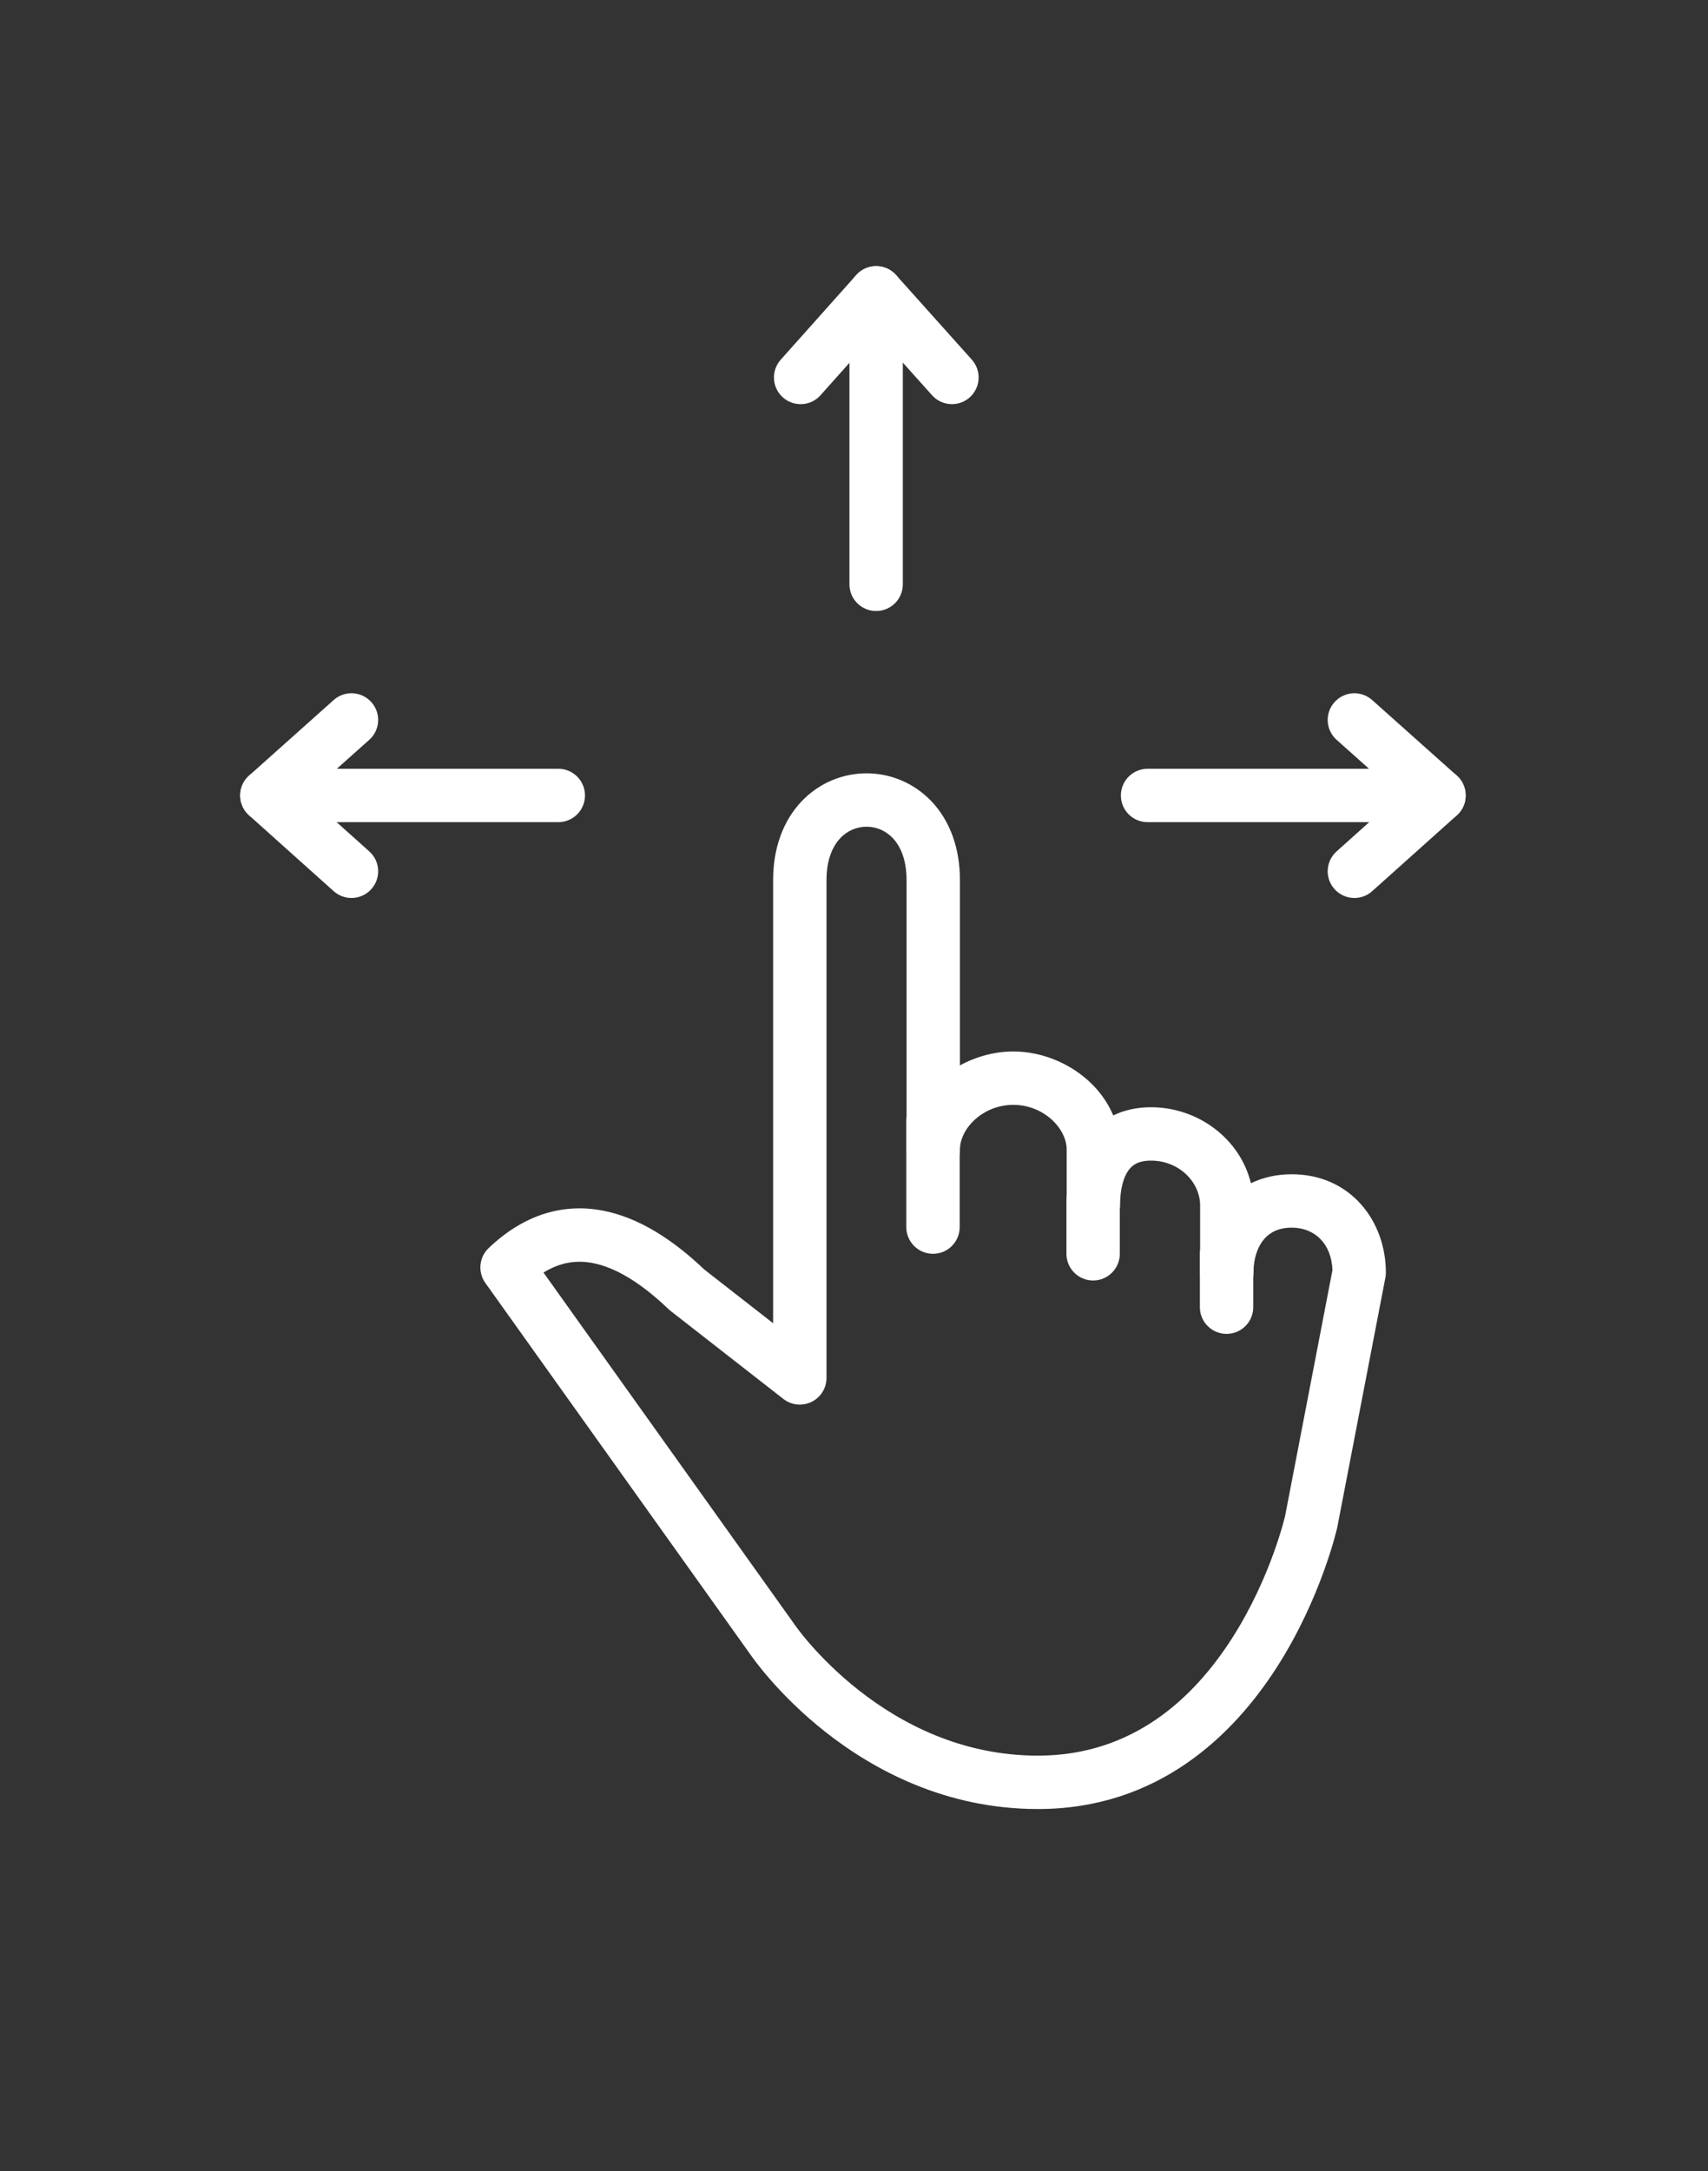
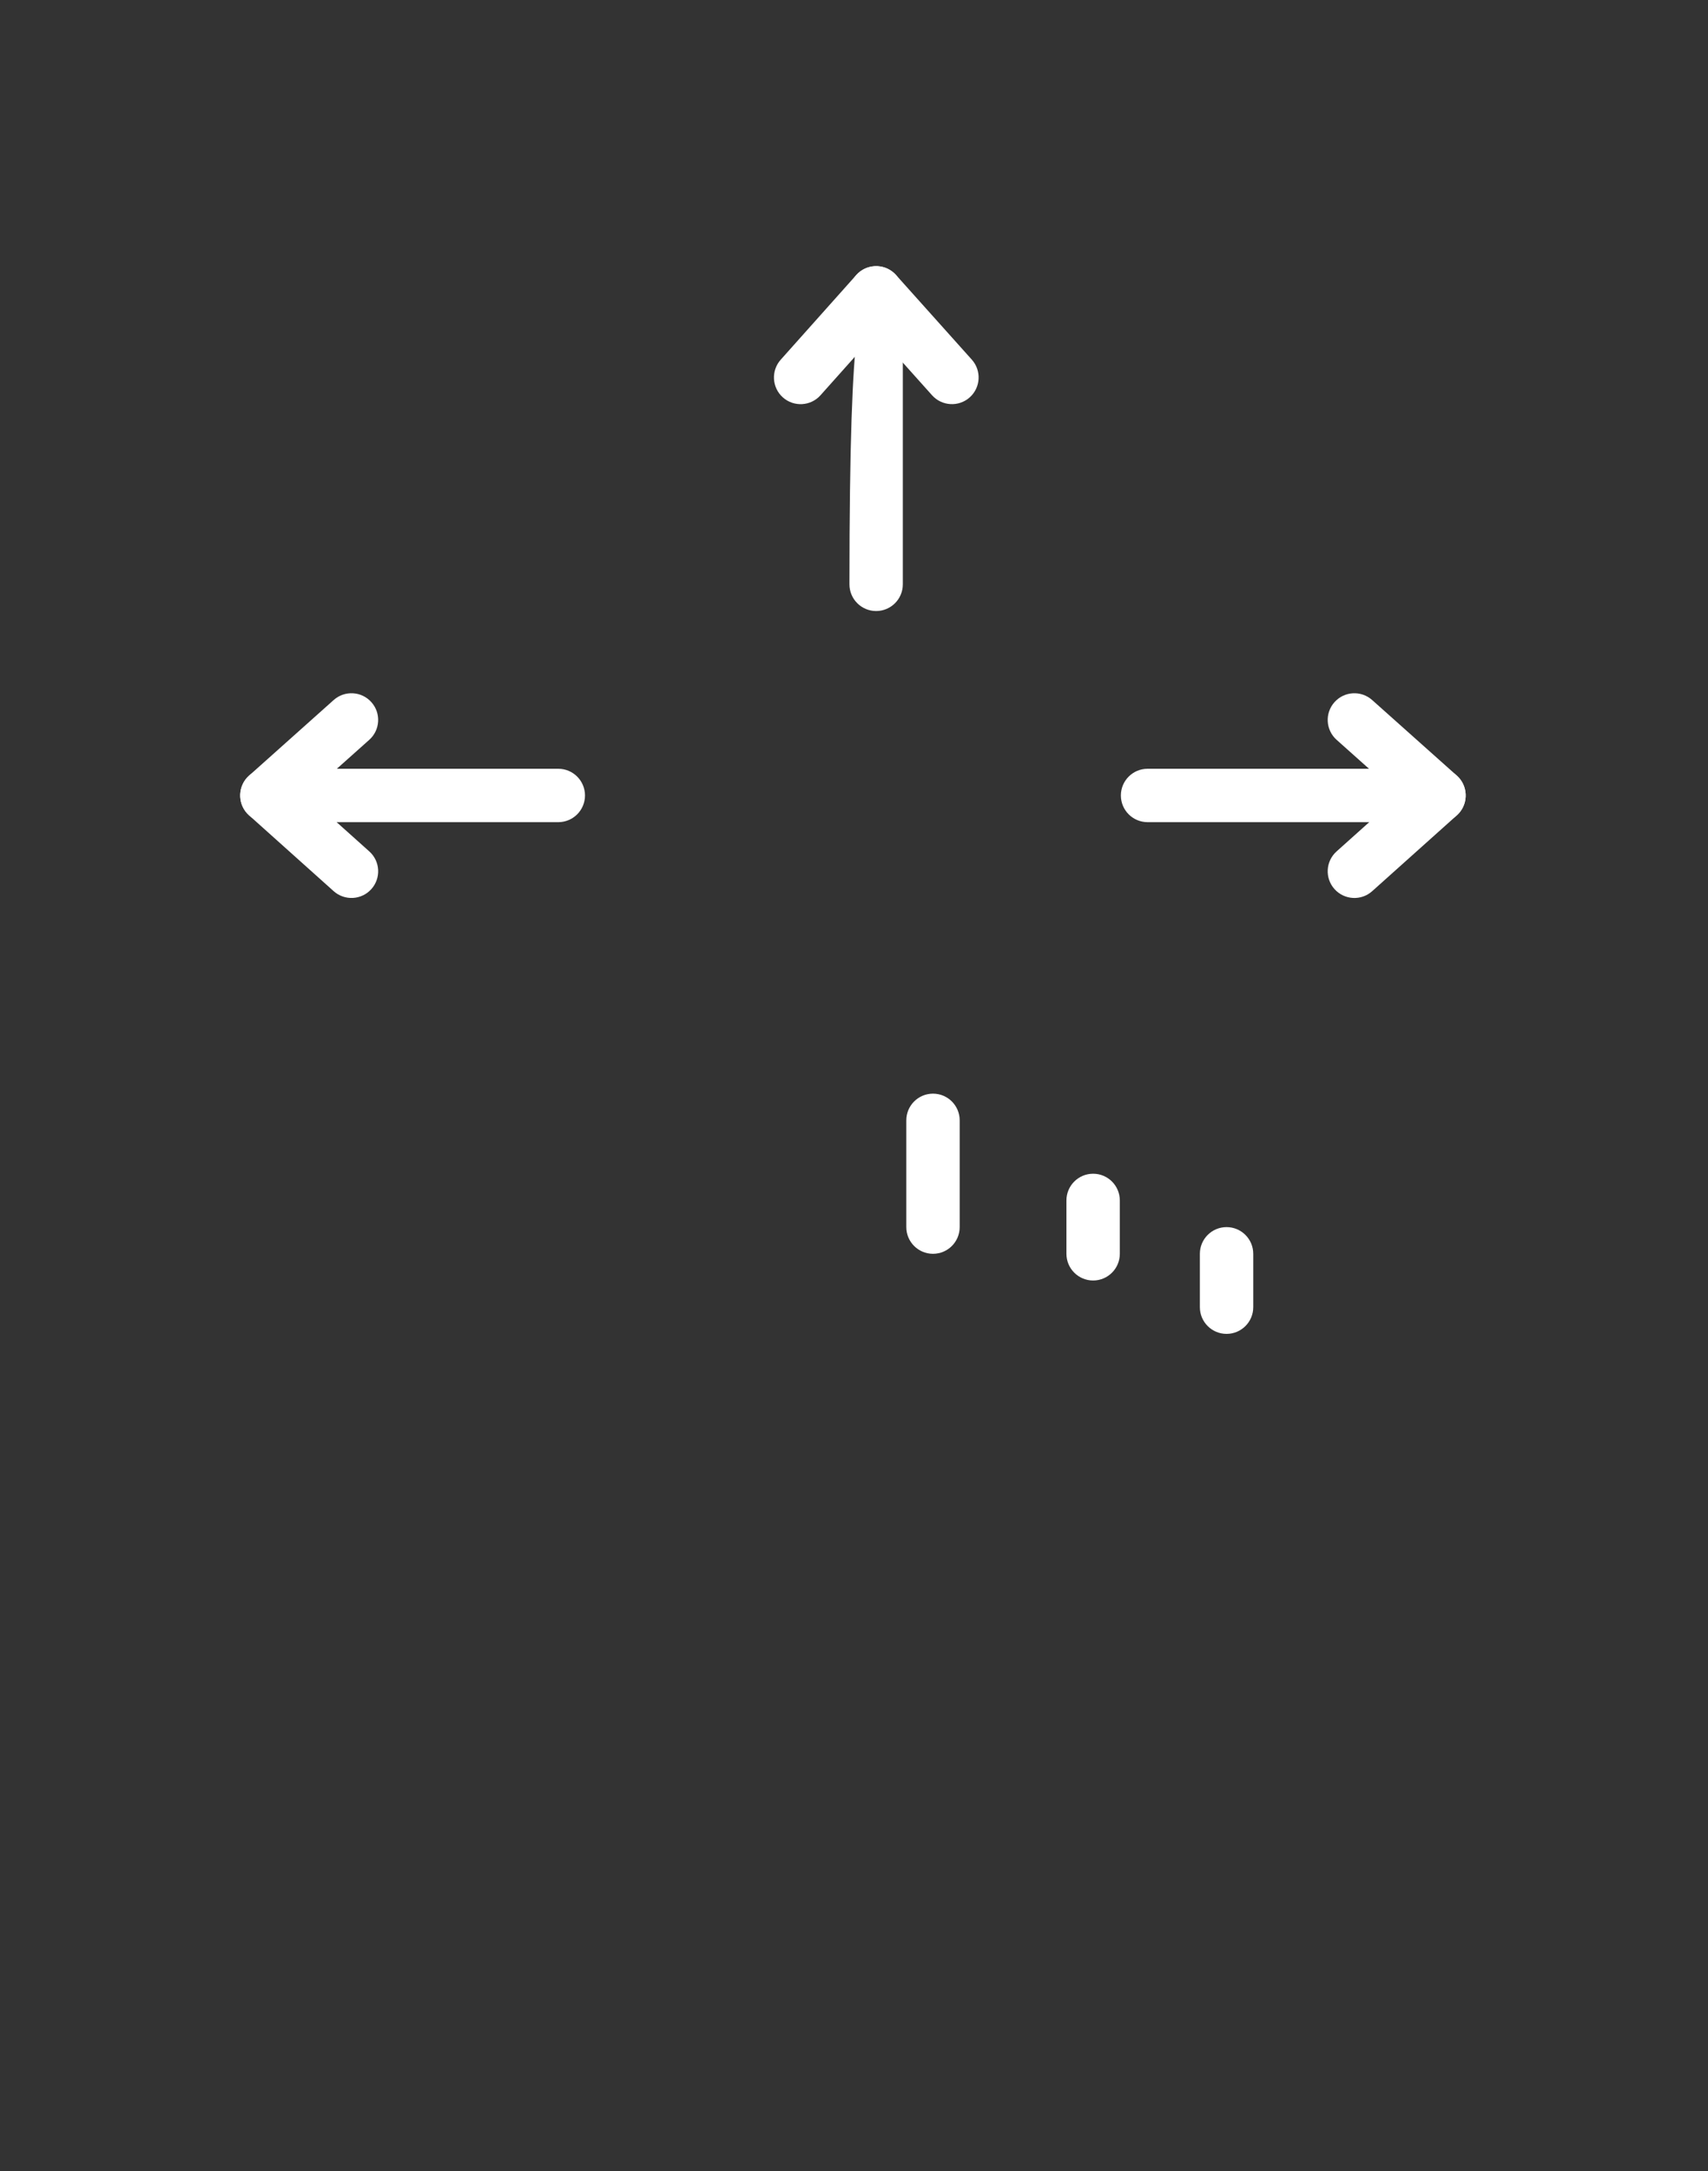
<svg xmlns="http://www.w3.org/2000/svg" width="48" height="61" viewBox="0 0 48 61" fill="none">
  <rect x="0" y="0" width="48" height="61" fill="#333333" stroke="none" />
-   <path fill-rule="evenodd" clip-rule="evenodd" d="M23.611 23.553C23.409 23.769 23.227 24.139 23.227 24.728V38.715C23.227 39.002 23.064 39.264 22.806 39.389C22.549 39.515 22.242 39.483 22.016 39.307L18.844 36.832C18.824 36.816 18.804 36.799 18.786 36.782C18.011 36.039 17.287 35.603 16.642 35.485C16.204 35.404 15.752 35.46 15.274 35.755L22.331 45.645L22.34 45.658L22.34 45.659L22.343 45.663C22.344 45.664 22.346 45.667 22.348 45.67C22.351 45.674 22.355 45.68 22.361 45.688C22.378 45.711 22.405 45.748 22.442 45.797C22.516 45.894 22.63 46.037 22.782 46.211C23.087 46.558 23.541 47.024 24.133 47.49C25.319 48.423 27.022 49.328 29.168 49.328C31.82 49.328 33.538 47.732 34.634 46.015C35.18 45.159 35.553 44.297 35.79 43.645C35.907 43.321 35.99 43.052 36.043 42.867C36.07 42.774 36.089 42.703 36.1 42.656C36.105 42.64 36.108 42.627 36.11 42.617C36.111 42.612 36.112 42.608 36.113 42.604L36.114 42.601L37.446 35.687C37.42 34.957 36.96 34.493 36.3 34.493C35.929 34.493 35.685 34.629 35.523 34.818C35.35 35.022 35.227 35.341 35.227 35.753C35.227 36.167 34.892 36.503 34.477 36.503C34.063 36.503 33.727 36.167 33.727 35.753V33.87C33.727 33.218 33.141 32.61 32.347 32.61C31.989 32.61 31.82 32.734 31.712 32.885C31.577 33.074 31.477 33.401 31.477 33.87C31.477 34.285 31.142 34.62 30.727 34.62C30.313 34.62 29.977 34.285 29.977 33.87V32.303C29.977 31.7 29.326 31.043 28.477 31.043C27.629 31.043 26.977 31.7 26.977 32.303C26.977 32.717 26.642 33.053 26.227 33.053C25.813 33.053 25.477 32.717 25.477 32.303V24.728C25.477 24.139 25.297 23.769 25.094 23.553C24.889 23.334 24.62 23.228 24.352 23.228C24.085 23.228 23.816 23.334 23.611 23.553ZM26.977 29.934V24.728C26.977 23.817 26.69 23.062 26.189 22.527C25.691 21.997 25.023 21.728 24.352 21.728C23.683 21.728 23.014 21.997 22.516 22.527C22.015 23.062 21.727 23.817 21.727 24.728V37.179L19.796 35.672C18.935 34.853 17.963 34.202 16.913 34.009C15.797 33.805 14.707 34.137 13.732 35.068C13.462 35.325 13.423 35.742 13.639 36.046L21.104 46.509L21.113 46.521C21.12 46.532 21.13 46.545 21.143 46.563C21.168 46.598 21.203 46.647 21.25 46.707C21.343 46.829 21.478 46.998 21.654 47.199C22.006 47.601 22.527 48.135 23.205 48.669C24.56 49.734 26.581 50.828 29.168 50.828C32.537 50.828 34.659 48.764 35.898 46.821C36.52 45.847 36.937 44.879 37.199 44.158C37.331 43.796 37.425 43.493 37.486 43.278C37.516 43.171 37.539 43.085 37.554 43.025C37.562 42.995 37.568 42.971 37.572 42.954L37.577 42.933L37.578 42.927L37.579 42.924C37.579 42.924 37.579 42.924 36.847 42.758L37.579 42.924C37.581 42.916 37.582 42.908 37.584 42.9L38.934 35.895C38.943 35.848 38.947 35.801 38.947 35.753C38.947 34.301 37.946 32.993 36.3 32.993C35.879 32.993 35.492 33.082 35.154 33.246C34.853 31.997 33.669 31.11 32.347 31.11C31.951 31.11 31.594 31.19 31.285 31.34C30.83 30.25 29.64 29.543 28.477 29.543C27.961 29.543 27.438 29.683 26.977 29.934Z" fill="white" />
  <path fill-rule="evenodd" clip-rule="evenodd" d="M26.22 30.728C26.634 30.728 26.97 31.064 26.97 31.478V34.478C26.97 34.892 26.634 35.228 26.22 35.228C25.806 35.228 25.47 34.892 25.47 34.478V31.478C25.47 31.064 25.806 30.728 26.22 30.728Z" fill="white" />
  <path fill-rule="evenodd" clip-rule="evenodd" d="M30.72 32.978C31.134 32.978 31.47 33.314 31.47 33.728V35.228C31.47 35.642 31.134 35.978 30.72 35.978C30.306 35.978 29.97 35.642 29.97 35.228V33.728C29.97 33.314 30.306 32.978 30.72 32.978Z" fill="white" />
  <path fill-rule="evenodd" clip-rule="evenodd" d="M34.47 34.478C34.884 34.478 35.22 34.814 35.22 35.228V36.728C35.22 37.142 34.884 37.478 34.47 37.478C34.056 37.478 33.72 37.142 33.72 36.728V35.228C33.72 34.814 34.056 34.478 34.47 34.478Z" fill="white" />
-   <path fill-rule="evenodd" clip-rule="evenodd" d="M24.622 17.168C24.208 17.168 23.872 16.832 23.872 16.418L23.872 8.918C23.872 8.504 24.208 8.168 24.622 8.168C25.037 8.168 25.372 8.504 25.372 8.918L25.372 16.418C25.372 16.832 25.037 17.168 24.622 17.168Z" fill="white" />
+   <path fill-rule="evenodd" clip-rule="evenodd" d="M24.622 17.168C24.208 17.168 23.872 16.832 23.872 16.418C23.872 8.504 24.208 8.168 24.622 8.168C25.037 8.168 25.372 8.504 25.372 8.918L25.372 16.418C25.372 16.832 25.037 17.168 24.622 17.168Z" fill="white" />
  <path fill-rule="evenodd" clip-rule="evenodd" d="M24.122 7.669C24.431 7.393 24.905 7.419 25.181 7.727L27.311 10.105C27.587 10.414 27.561 10.888 27.253 11.164C26.945 11.44 26.47 11.414 26.194 11.106L24.064 8.728C23.788 8.42 23.814 7.946 24.122 7.669Z" fill="white" />
  <path fill-rule="evenodd" clip-rule="evenodd" d="M22 11.165C21.692 10.889 21.665 10.415 21.941 10.106L24.063 7.728C24.339 7.419 24.813 7.393 25.122 7.668C25.431 7.944 25.458 8.418 25.182 8.727L23.059 11.105C22.784 11.414 22.309 11.441 22 11.165Z" fill="white" />
  <path fill-rule="evenodd" clip-rule="evenodd" d="M31.5 22.35C31.5 21.936 31.836 21.6 32.25 21.6H39.75C40.164 21.6 40.5 21.936 40.5 22.35C40.5 22.765 40.164 23.1 39.75 23.1H32.25C31.836 23.1 31.5 22.765 31.5 22.35Z" fill="white" />
  <path fill-rule="evenodd" clip-rule="evenodd" d="M40.999 21.85C41.275 22.159 41.249 22.633 40.941 22.909L38.563 25.039C38.255 25.316 37.78 25.289 37.504 24.981C37.227 24.672 37.254 24.198 37.562 23.922L39.94 21.792C40.248 21.515 40.722 21.541 40.999 21.85Z" fill="white" />
  <path fill-rule="evenodd" clip-rule="evenodd" d="M37.503 19.729C37.779 19.419 38.253 19.393 38.562 19.669L40.94 21.791C41.248 22.067 41.275 22.541 40.999 22.85C40.724 23.159 40.249 23.186 39.941 22.91L37.563 20.787C37.254 20.512 37.227 20.038 37.503 19.729Z" fill="white" />
  <path fill-rule="evenodd" clip-rule="evenodd" d="M16.44 22.35C16.44 21.936 16.104 21.6 15.69 21.6H8.19C7.776 21.6 7.44 21.936 7.44 22.35C7.44 22.765 7.776 23.1 8.19 23.1H15.69C16.104 23.1 16.44 22.765 16.44 22.35Z" fill="white" />
  <path fill-rule="evenodd" clip-rule="evenodd" d="M6.941 21.85C6.665 22.159 6.691 22.633 7 22.909L9.377 25.039C9.686 25.315 10.16 25.289 10.436 24.981C10.713 24.672 10.687 24.198 10.378 23.922L8 21.792C7.692 21.515 7.218 21.541 6.941 21.85Z" fill="white" />
  <path fill-rule="evenodd" clip-rule="evenodd" d="M10.437 19.729C10.161 19.419 9.687 19.393 9.378 19.668L7.001 21.791C6.692 22.067 6.665 22.541 6.941 22.85C7.216 23.159 7.69 23.186 7.999 22.91L10.377 20.787C10.686 20.512 10.713 20.037 10.437 19.729Z" fill="white" />
</svg>